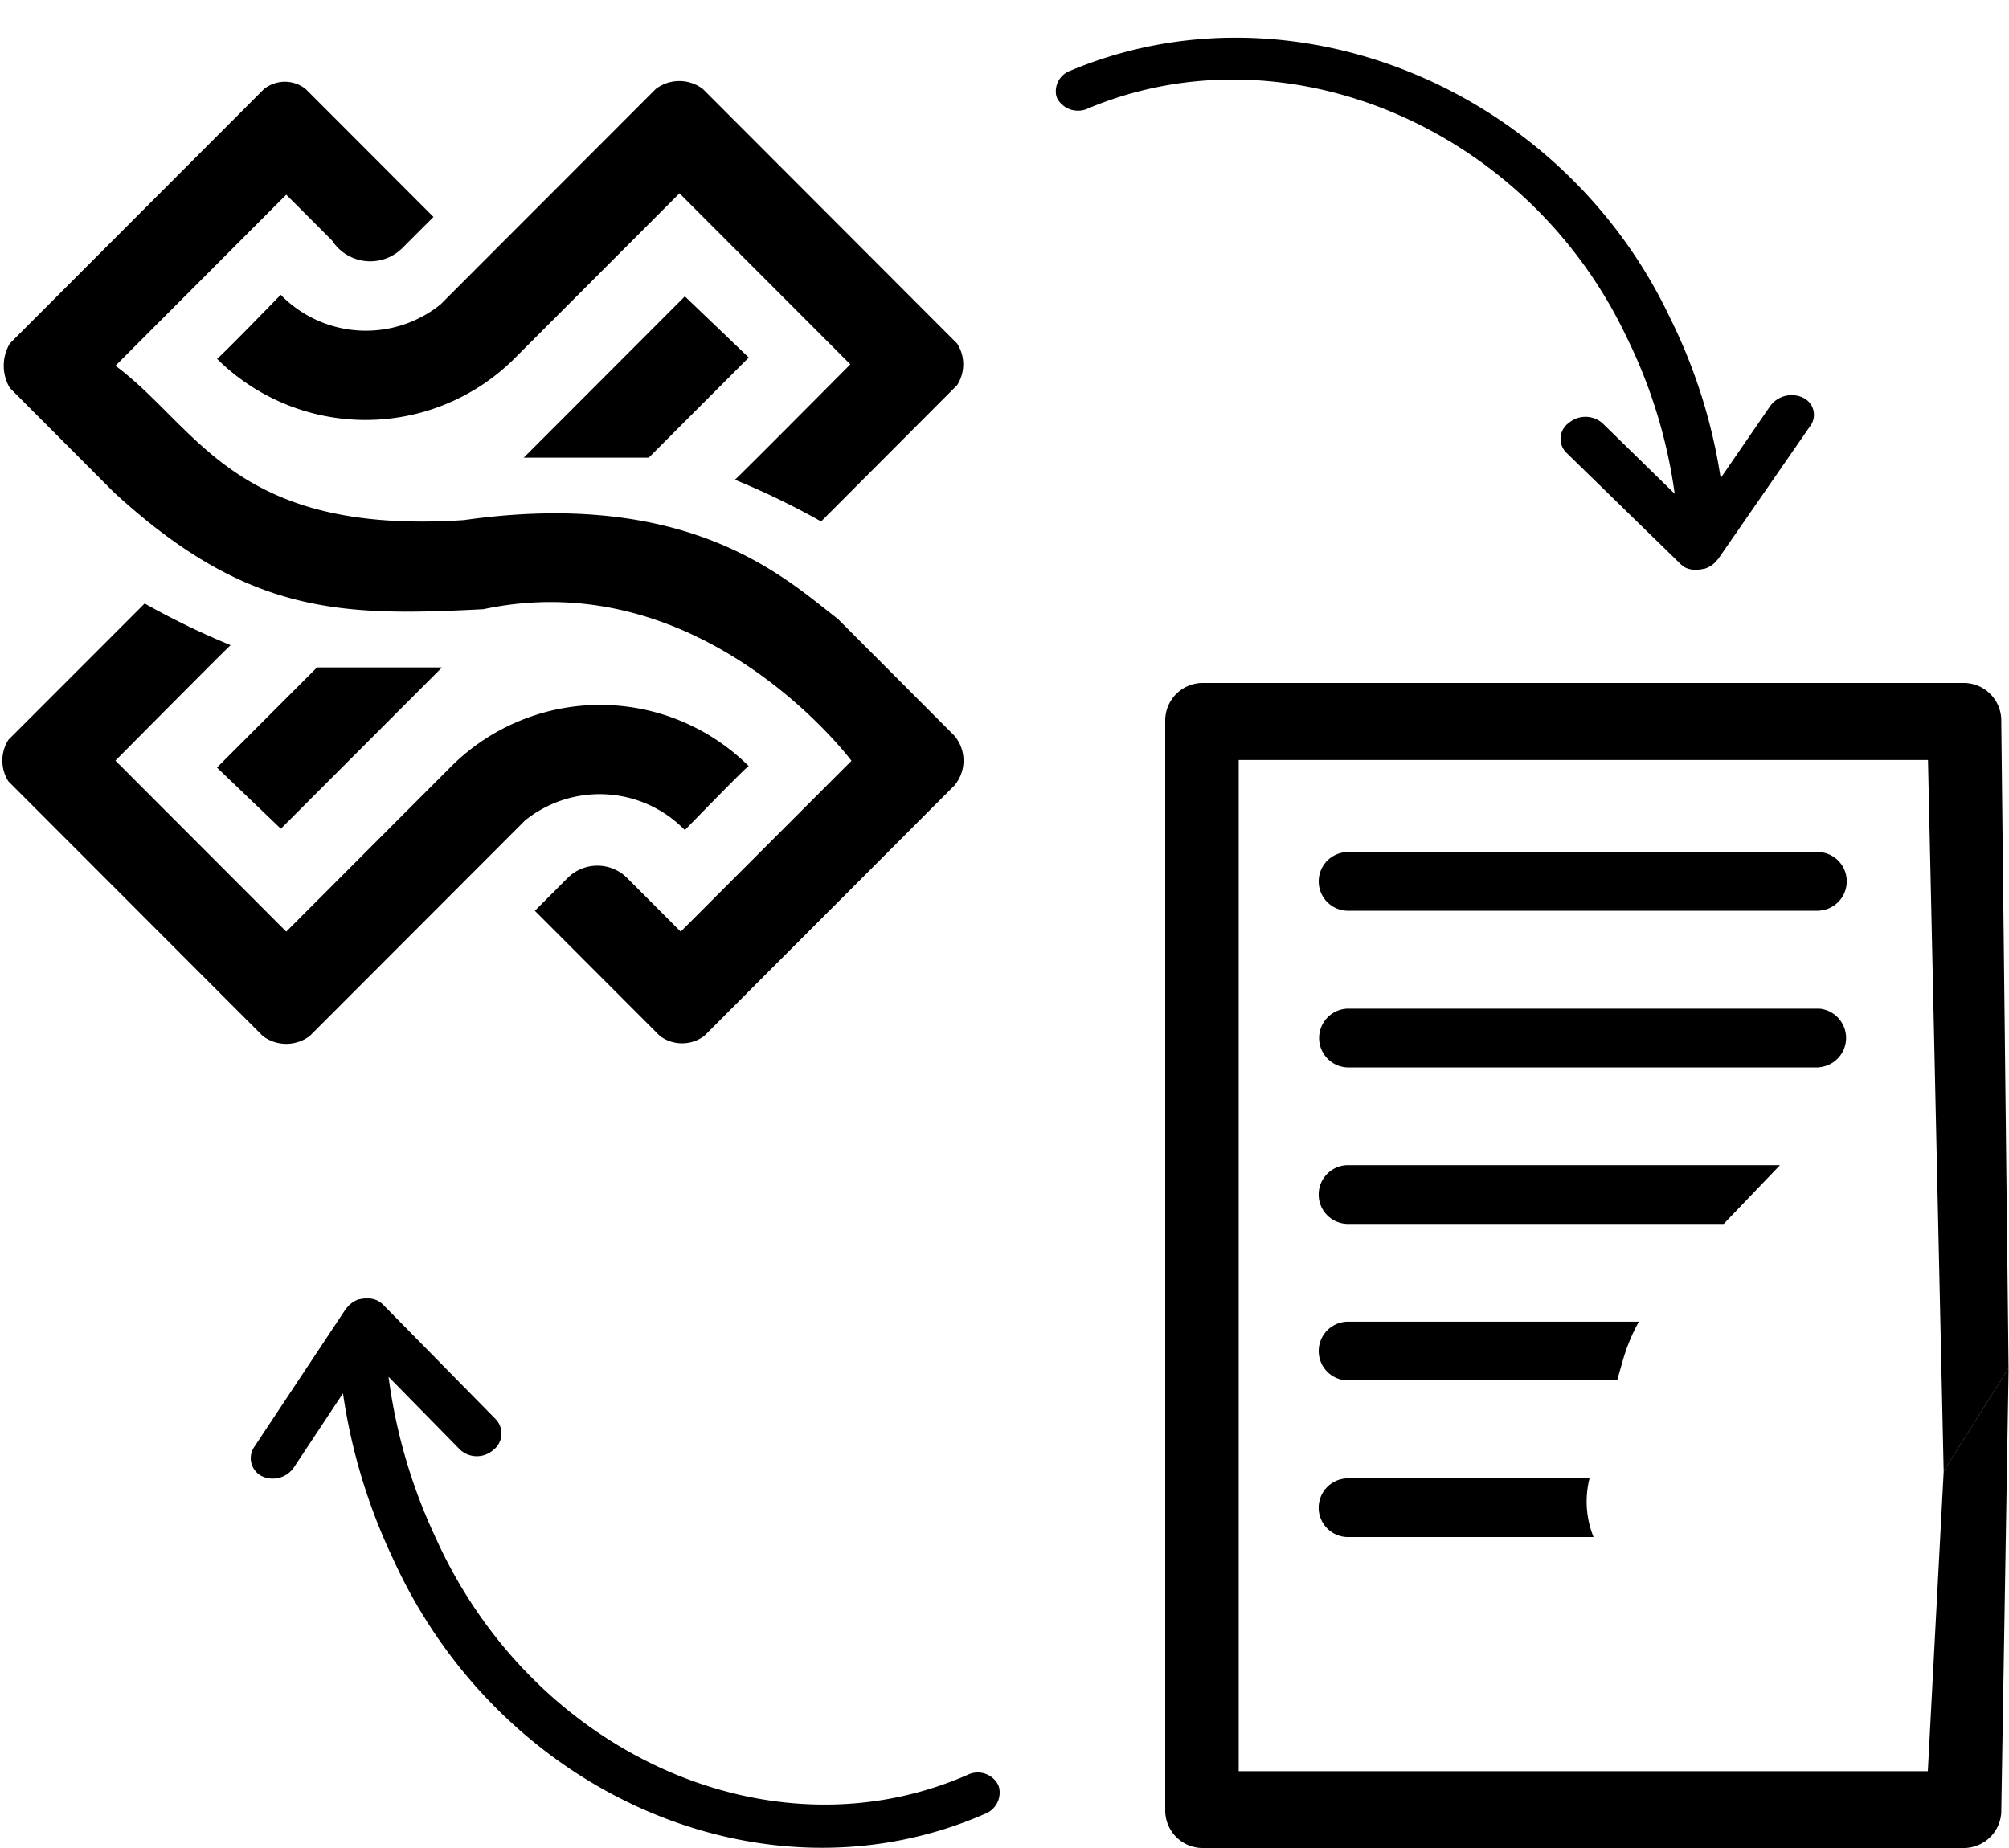
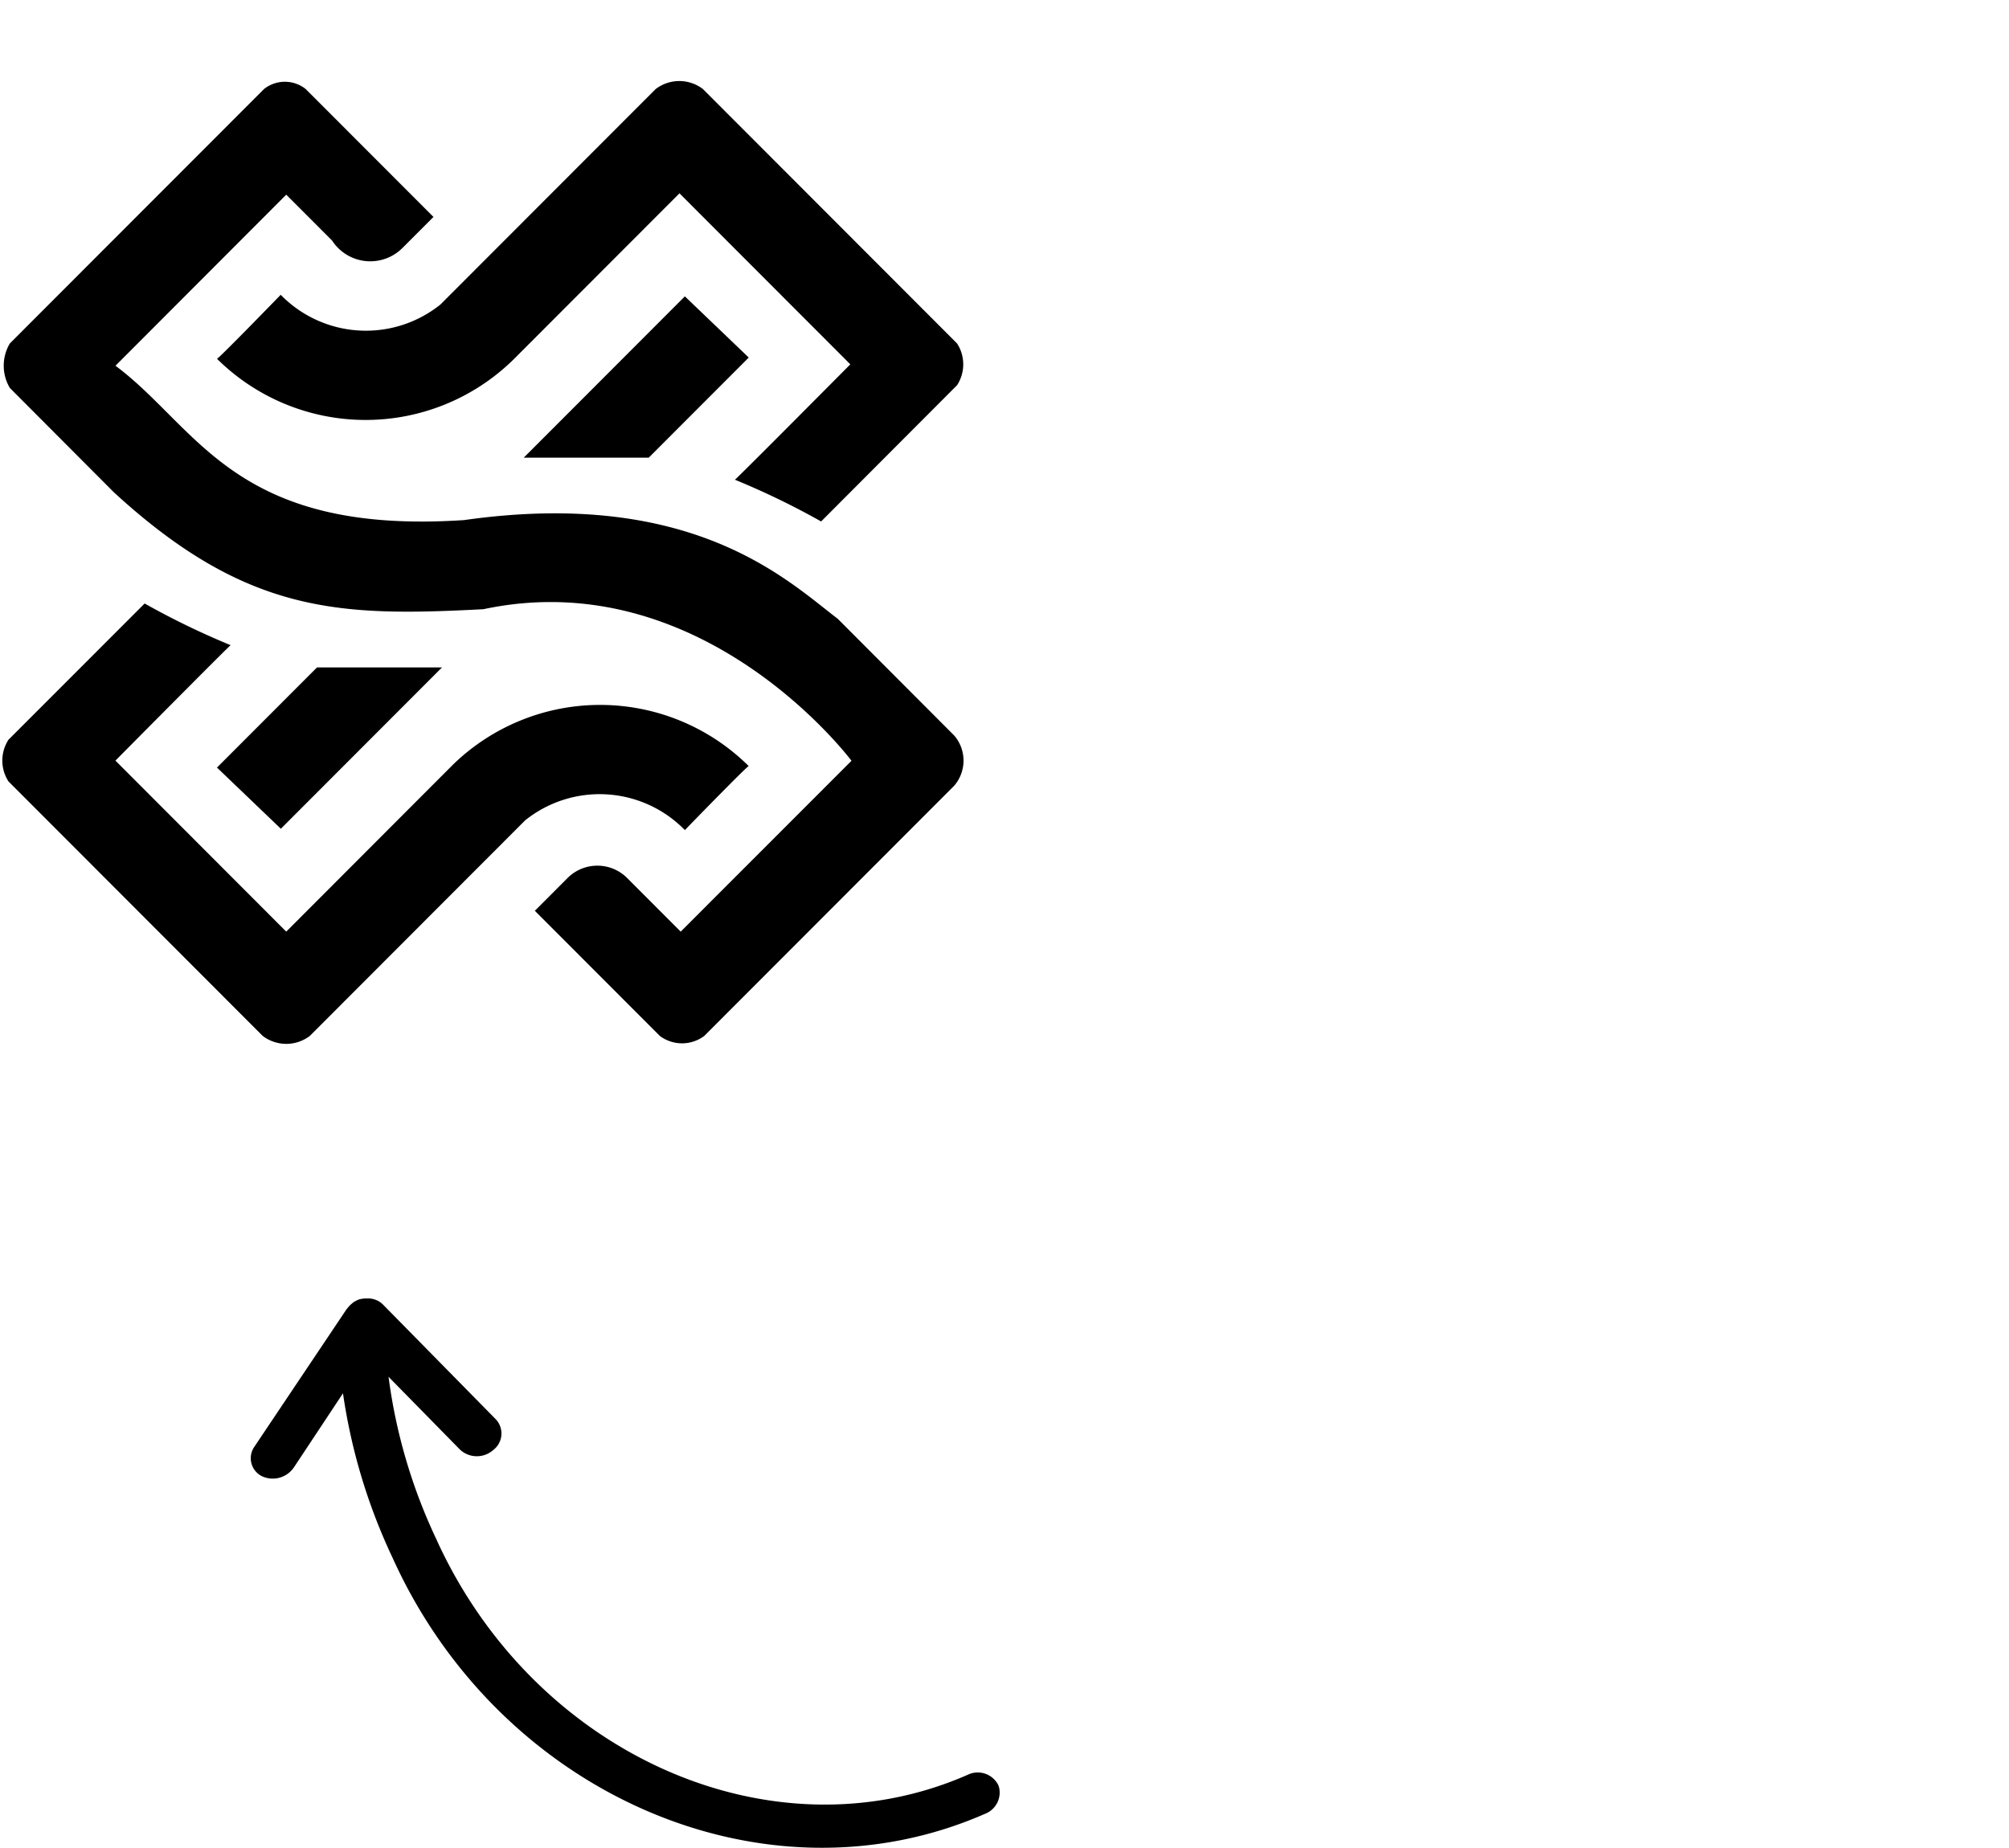
<svg xmlns="http://www.w3.org/2000/svg" width="50" height="46" viewBox="0 0 50 46">
  <defs>
    <style>
      .cls-1 {
        fill-rule: evenodd;
      }
    </style>
  </defs>
  <path id="Shape_6_copy" data-name="Shape 6 copy" class="cls-1" d="M10.788,5.4L7.608,2.216a0.834,0.834,0,0,0-1.037,0L0.245,8.549a1.085,1.085,0,0,0,0,1.108l2.592,2.6c3.318,3.046,5.646,3.092,9.195,2.907,5.473-1.165,9.16,3.773,9.16,3.773L16.941,23.19l-1.348-1.35a1.048,1.048,0,0,0-1.452,0l-0.83.831,3.111,3.115a0.922,0.922,0,0,0,1.106,0l6.222-6.23a0.958,0.958,0,0,0,0-1.246l-2.9-2.907c-1.244-.946-3.606-3.265-9.3-2.457-5.727.381-6.614-2.307-8.676-3.842L7.124,4.846,8.265,5.988a1.133,1.133,0,0,0,1.763.173ZM5.741,16.06A19.357,19.357,0,0,1,3.6,15.022L0.211,18.413a0.956,0.956,0,0,0,0,1.038l6.326,6.334a0.968,0.968,0,0,0,1.175,0l5.358-5.365a2.963,2.963,0,0,1,3.975.242s1.567-1.615,1.59-1.592a5.253,5.253,0,0,0-7.363-.035L7.124,23.19,2.873,18.933S5.8,15.979,5.741,16.06ZM5.4,19.106l2.489-2.492H11l-4.01,4.015Zm12.893-7.164a19.358,19.358,0,0,1,2.143,1.038L23.82,9.588a0.956,0.956,0,0,0,0-1.038L17.494,2.216a0.968,0.968,0,0,0-1.175,0L10.961,7.58a2.963,2.963,0,0,1-3.975-.242S5.419,8.953,5.4,8.93a5.253,5.253,0,0,0,7.363.035l4.148-4.153,4.252,4.257S18.232,12.022,18.289,11.941ZM18.635,8.9l-2.489,2.492H13.035l4.01-4.015Z" />
-   <path class="cls-1" d="M40.247,34.36H33.524a0.731,0.731,0,0,1,0-1.461h7.264a4.552,4.552,0,0,0-.394.947Zm-6.724,3.9a0.731,0.731,0,0,1,0-1.461h6.037a2.361,2.361,0,0,0,.1,1.461H33.524Zm0-7.795a0.731,0.731,0,0,1,0-1.461H44.3l-1.4,1.461H33.524Zm11.761-7.795H33.524a0.731,0.731,0,0,1,0-1.461H45.285A0.731,0.731,0,0,1,45.285,22.667Zm0,3.9H33.524a0.732,0.732,0,0,1,0-1.462H45.285A0.732,0.732,0,0,1,45.285,26.565Zm2.7-7.653H30.829V44.088H47.98l0.395-7.47,1.615-2.559L49.809,45.044a0.936,0.936,0,0,1-.914.956H29.914A0.936,0.936,0,0,1,29,45.044V17.956A0.936,0.936,0,0,1,29.914,17h18.98a0.936,0.936,0,0,1,.914.956l0.181,16.1-1.615,2.559Z" />
-   <path class="cls-1" d="M41.947,14.129h0a0.6,0.6,0,0,0,.191.053,0.583,0.583,0,0,0,.06,0,0.649,0.649,0,0,0,.152-0.013,0.56,0.56,0,0,0,.056-0.011c0.01,0,.019,0,0.029-0.005a0.658,0.658,0,0,0,.159-0.078,0.161,0.161,0,0,0,.014-0.011,0.617,0.617,0,0,0,.134-0.131c0.005-.007.014-0.011,0.019-0.018l2.291-3.309a0.47,0.47,0,0,0-.18-0.708,0.662,0.662,0,0,0-.816.21L42.824,11.9a13.527,13.527,0,0,0-1.253-3.974c-2.7-5.72-9.4-8.487-14.929-6.167a0.545,0.545,0,0,0-.354.623,0.5,0.5,0,0,0,.028.076,0.591,0.591,0,0,0,.77.239c4.925-2.066,10.932.486,13.4,5.7a12.719,12.719,0,0,1,1.194,3.894l-1.8-1.759a0.643,0.643,0,0,0-.833-0.007,0.486,0.486,0,0,0-.068.739l2.844,2.773A0.552,0.552,0,0,0,41.947,14.129Z" />
-   <path id="Shape_63_copy" data-name="Shape 63 copy" class="cls-1" d="M9.4,32.377h0a0.566,0.566,0,0,0-.189-0.055,0.5,0.5,0,0,0-.059,0A0.6,0.6,0,0,0,9,32.331a0.514,0.514,0,0,0-.055.011c-0.01,0-.019,0-0.028.006a0.635,0.635,0,0,0-.157.081,0.174,0.174,0,0,0-.013.012,0.626,0.626,0,0,0-.132.135c-0.005.007-.013,0.011-0.018,0.019L6.332,36.01a0.5,0.5,0,0,0,.178.731,0.636,0.636,0,0,0,.806-0.217l1.22-1.842a14.4,14.4,0,0,0,1.237,4.1c2.669,5.9,9.283,8.76,14.745,6.366a0.567,0.567,0,0,0,.35-0.643,0.519,0.519,0,0,0-.027-0.079,0.572,0.572,0,0,0-.76-0.247c-4.864,2.133-10.8-.5-13.232-5.888a13.545,13.545,0,0,1-1.179-4.02l1.782,1.816a0.615,0.615,0,0,0,.823.007,0.516,0.516,0,0,0,.067-0.763L9.532,32.473A0.54,0.54,0,0,0,9.4,32.377Z" />
+   <path id="Shape_63_copy" data-name="Shape 63 copy" class="cls-1" d="M9.4,32.377h0a0.566,0.566,0,0,0-.189-0.055,0.5,0.5,0,0,0-.059,0A0.6,0.6,0,0,0,9,32.331a0.514,0.514,0,0,0-.055.011a0.635,0.635,0,0,0-.157.081,0.174,0.174,0,0,0-.013.012,0.626,0.626,0,0,0-.132.135c-0.005.007-.013,0.011-0.018,0.019L6.332,36.01a0.5,0.5,0,0,0,.178.731,0.636,0.636,0,0,0,.806-0.217l1.22-1.842a14.4,14.4,0,0,0,1.237,4.1c2.669,5.9,9.283,8.76,14.745,6.366a0.567,0.567,0,0,0,.35-0.643,0.519,0.519,0,0,0-.027-0.079,0.572,0.572,0,0,0-.76-0.247c-4.864,2.133-10.8-.5-13.232-5.888a13.545,13.545,0,0,1-1.179-4.02l1.782,1.816a0.615,0.615,0,0,0,.823.007,0.516,0.516,0,0,0,.067-0.763L9.532,32.473A0.54,0.54,0,0,0,9.4,32.377Z" />
</svg>